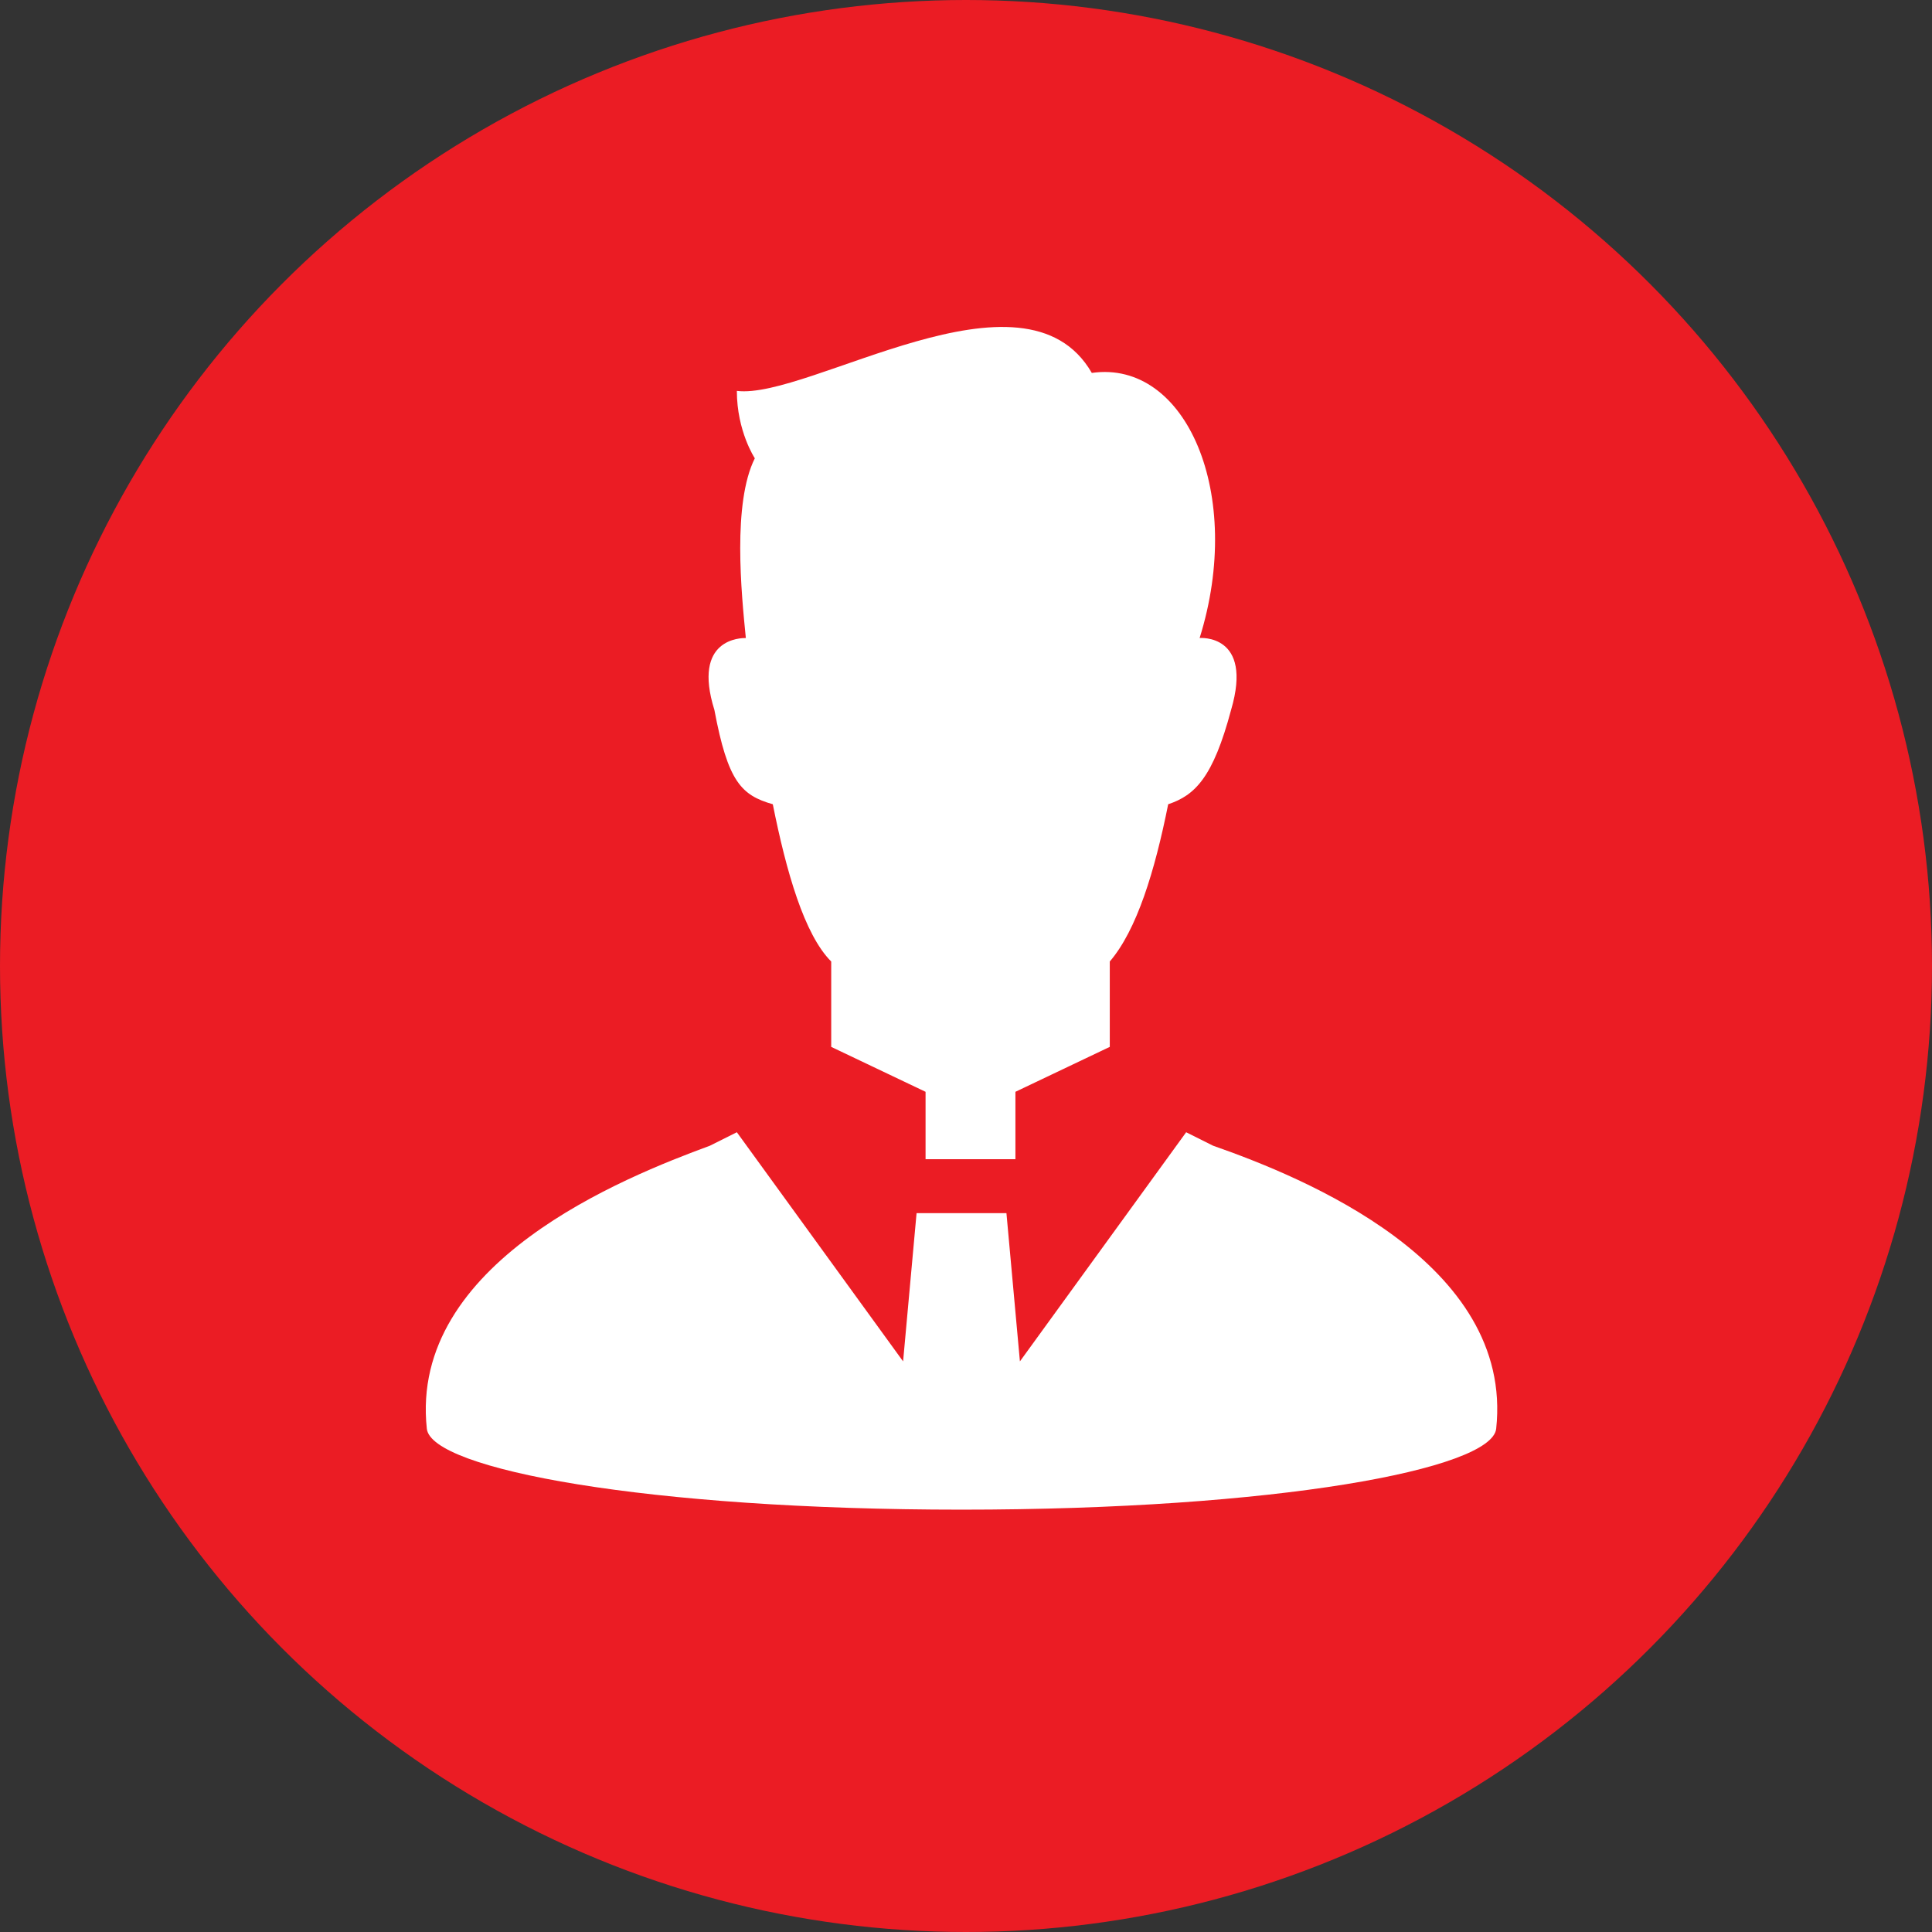
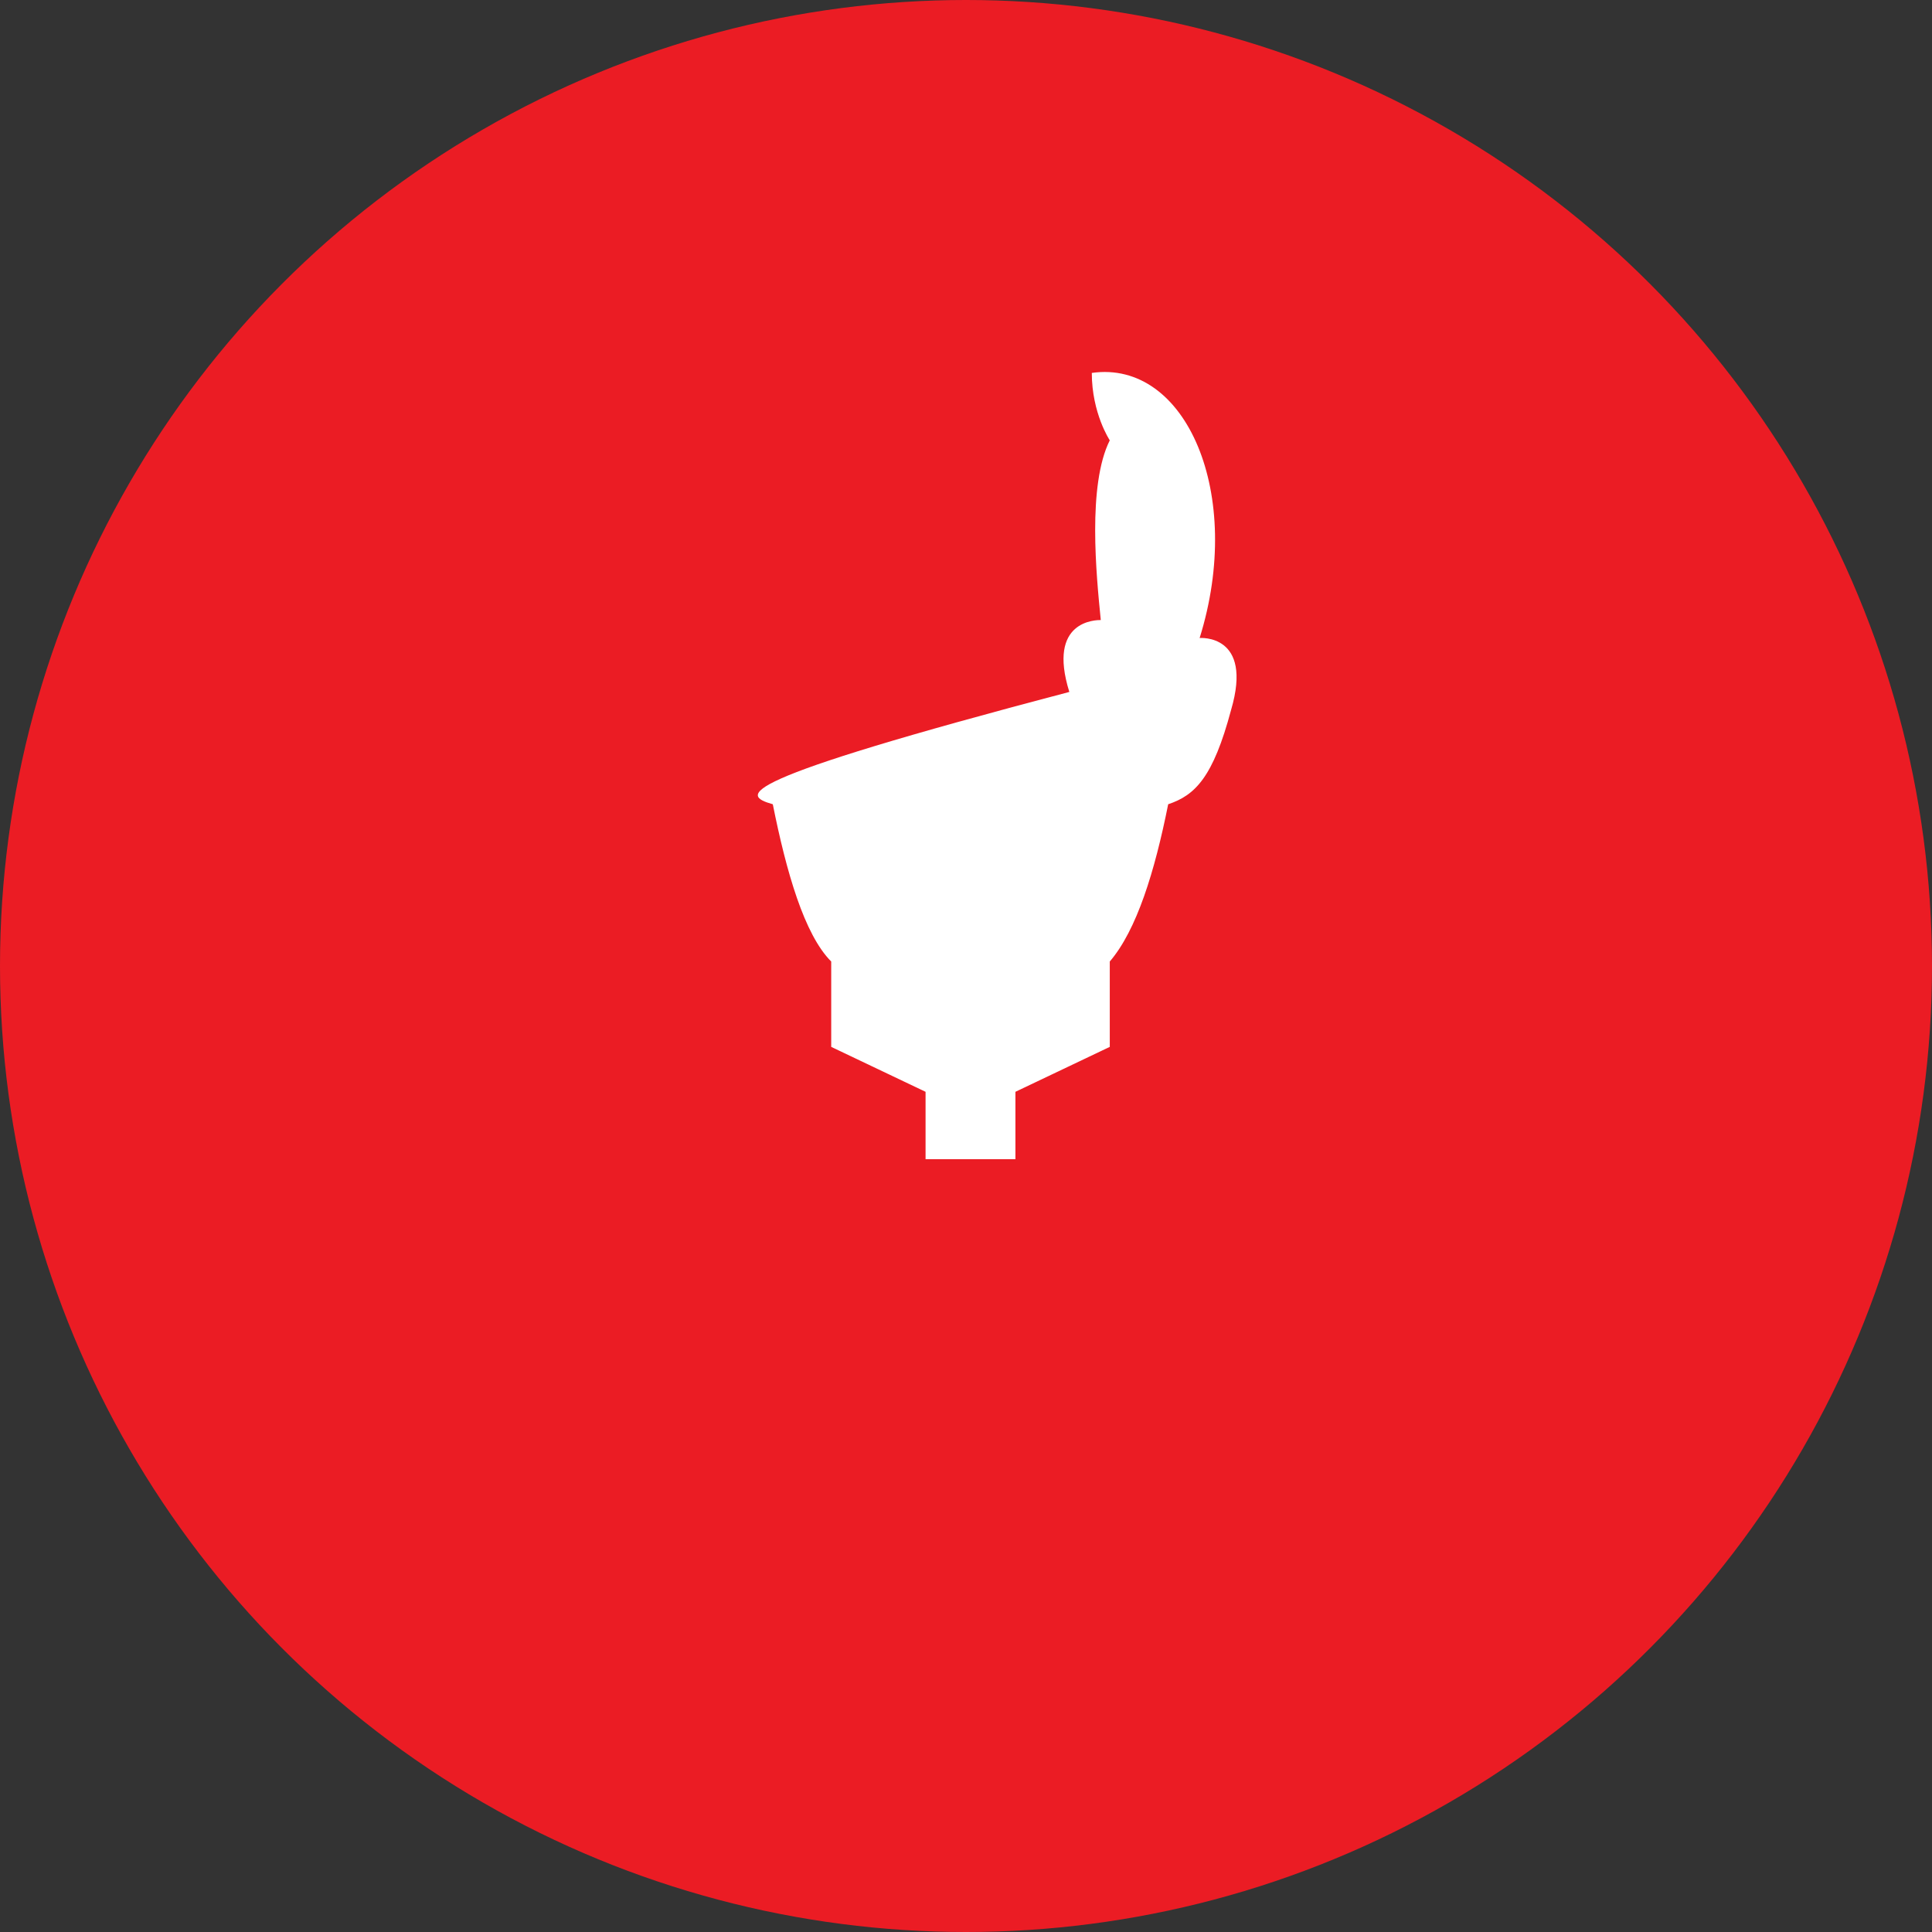
<svg xmlns="http://www.w3.org/2000/svg" version="1.1" id="Vrstva_1" x="0px" y="0px" viewBox="0 0 43 43" style="enable-background:new 0 0 43 43;" xml:space="preserve">
  <rect x="0" y="0" width="43" height="43" fill="#333333" stroke="none" />
  <style type="text/css">
	.st0{fill:#EB1C24;}
	.st1{fill:#FFFFFF;}
</style>
  <circle id="Ellipse_24" class="st0" cx="21.5" cy="21.5" r="21.5" />
  <g>
-     <path class="st1" d="M27,25.5c-0.2-0.1-0.4-0.2-0.6-0.3l-3.7,5.1l-0.3-3.3h-2l-0.3,3.3l-3.7-5.1c-0.2,0.1-0.4,0.2-0.6,0.3   c-1.9,0.7-6.7,2.6-6.3,6.3c0.1,0.9,4.9,1.8,11.9,1.8c7,0,11.8-0.9,11.9-1.8C33.7,28.1,29,26.2,27,25.5z" />
-     <path class="st1" d="M17.2,17.9c0.3,1.5,0.7,2.9,1.3,3.5c0,0.8,0,1.4,0,1.8c0,0,0,0.1,0,0.1l2.1,1v1.5h2v-1.5l2.1-1   c0-0.1,0-0.1,0-0.1c0-0.5,0-1,0-1.8c0.6-0.7,1-2,1.3-3.5c0.6-0.2,1-0.6,1.4-2.1c0.5-1.7-0.7-1.6-0.7-1.6c1-3.2-0.3-6.2-2.4-5.9   c-1.5-2.6-6.3,0.6-7.9,0.4c0,0.9,0.4,1.5,0.4,1.5c-0.5,1-0.3,3-0.2,4c-0.1,0-1.2,0-0.7,1.6C16.2,17.4,16.5,17.7,17.2,17.9z" />
+     <path class="st1" d="M17.2,17.9c0.3,1.5,0.7,2.9,1.3,3.5c0,0.8,0,1.4,0,1.8c0,0,0,0.1,0,0.1l2.1,1v1.5h2v-1.5l2.1-1   c0-0.1,0-0.1,0-0.1c0-0.5,0-1,0-1.8c0.6-0.7,1-2,1.3-3.5c0.6-0.2,1-0.6,1.4-2.1c0.5-1.7-0.7-1.6-0.7-1.6c1-3.2-0.3-6.2-2.4-5.9   c0,0.9,0.4,1.5,0.4,1.5c-0.5,1-0.3,3-0.2,4c-0.1,0-1.2,0-0.7,1.6C16.2,17.4,16.5,17.7,17.2,17.9z" />
  </g>
</svg>